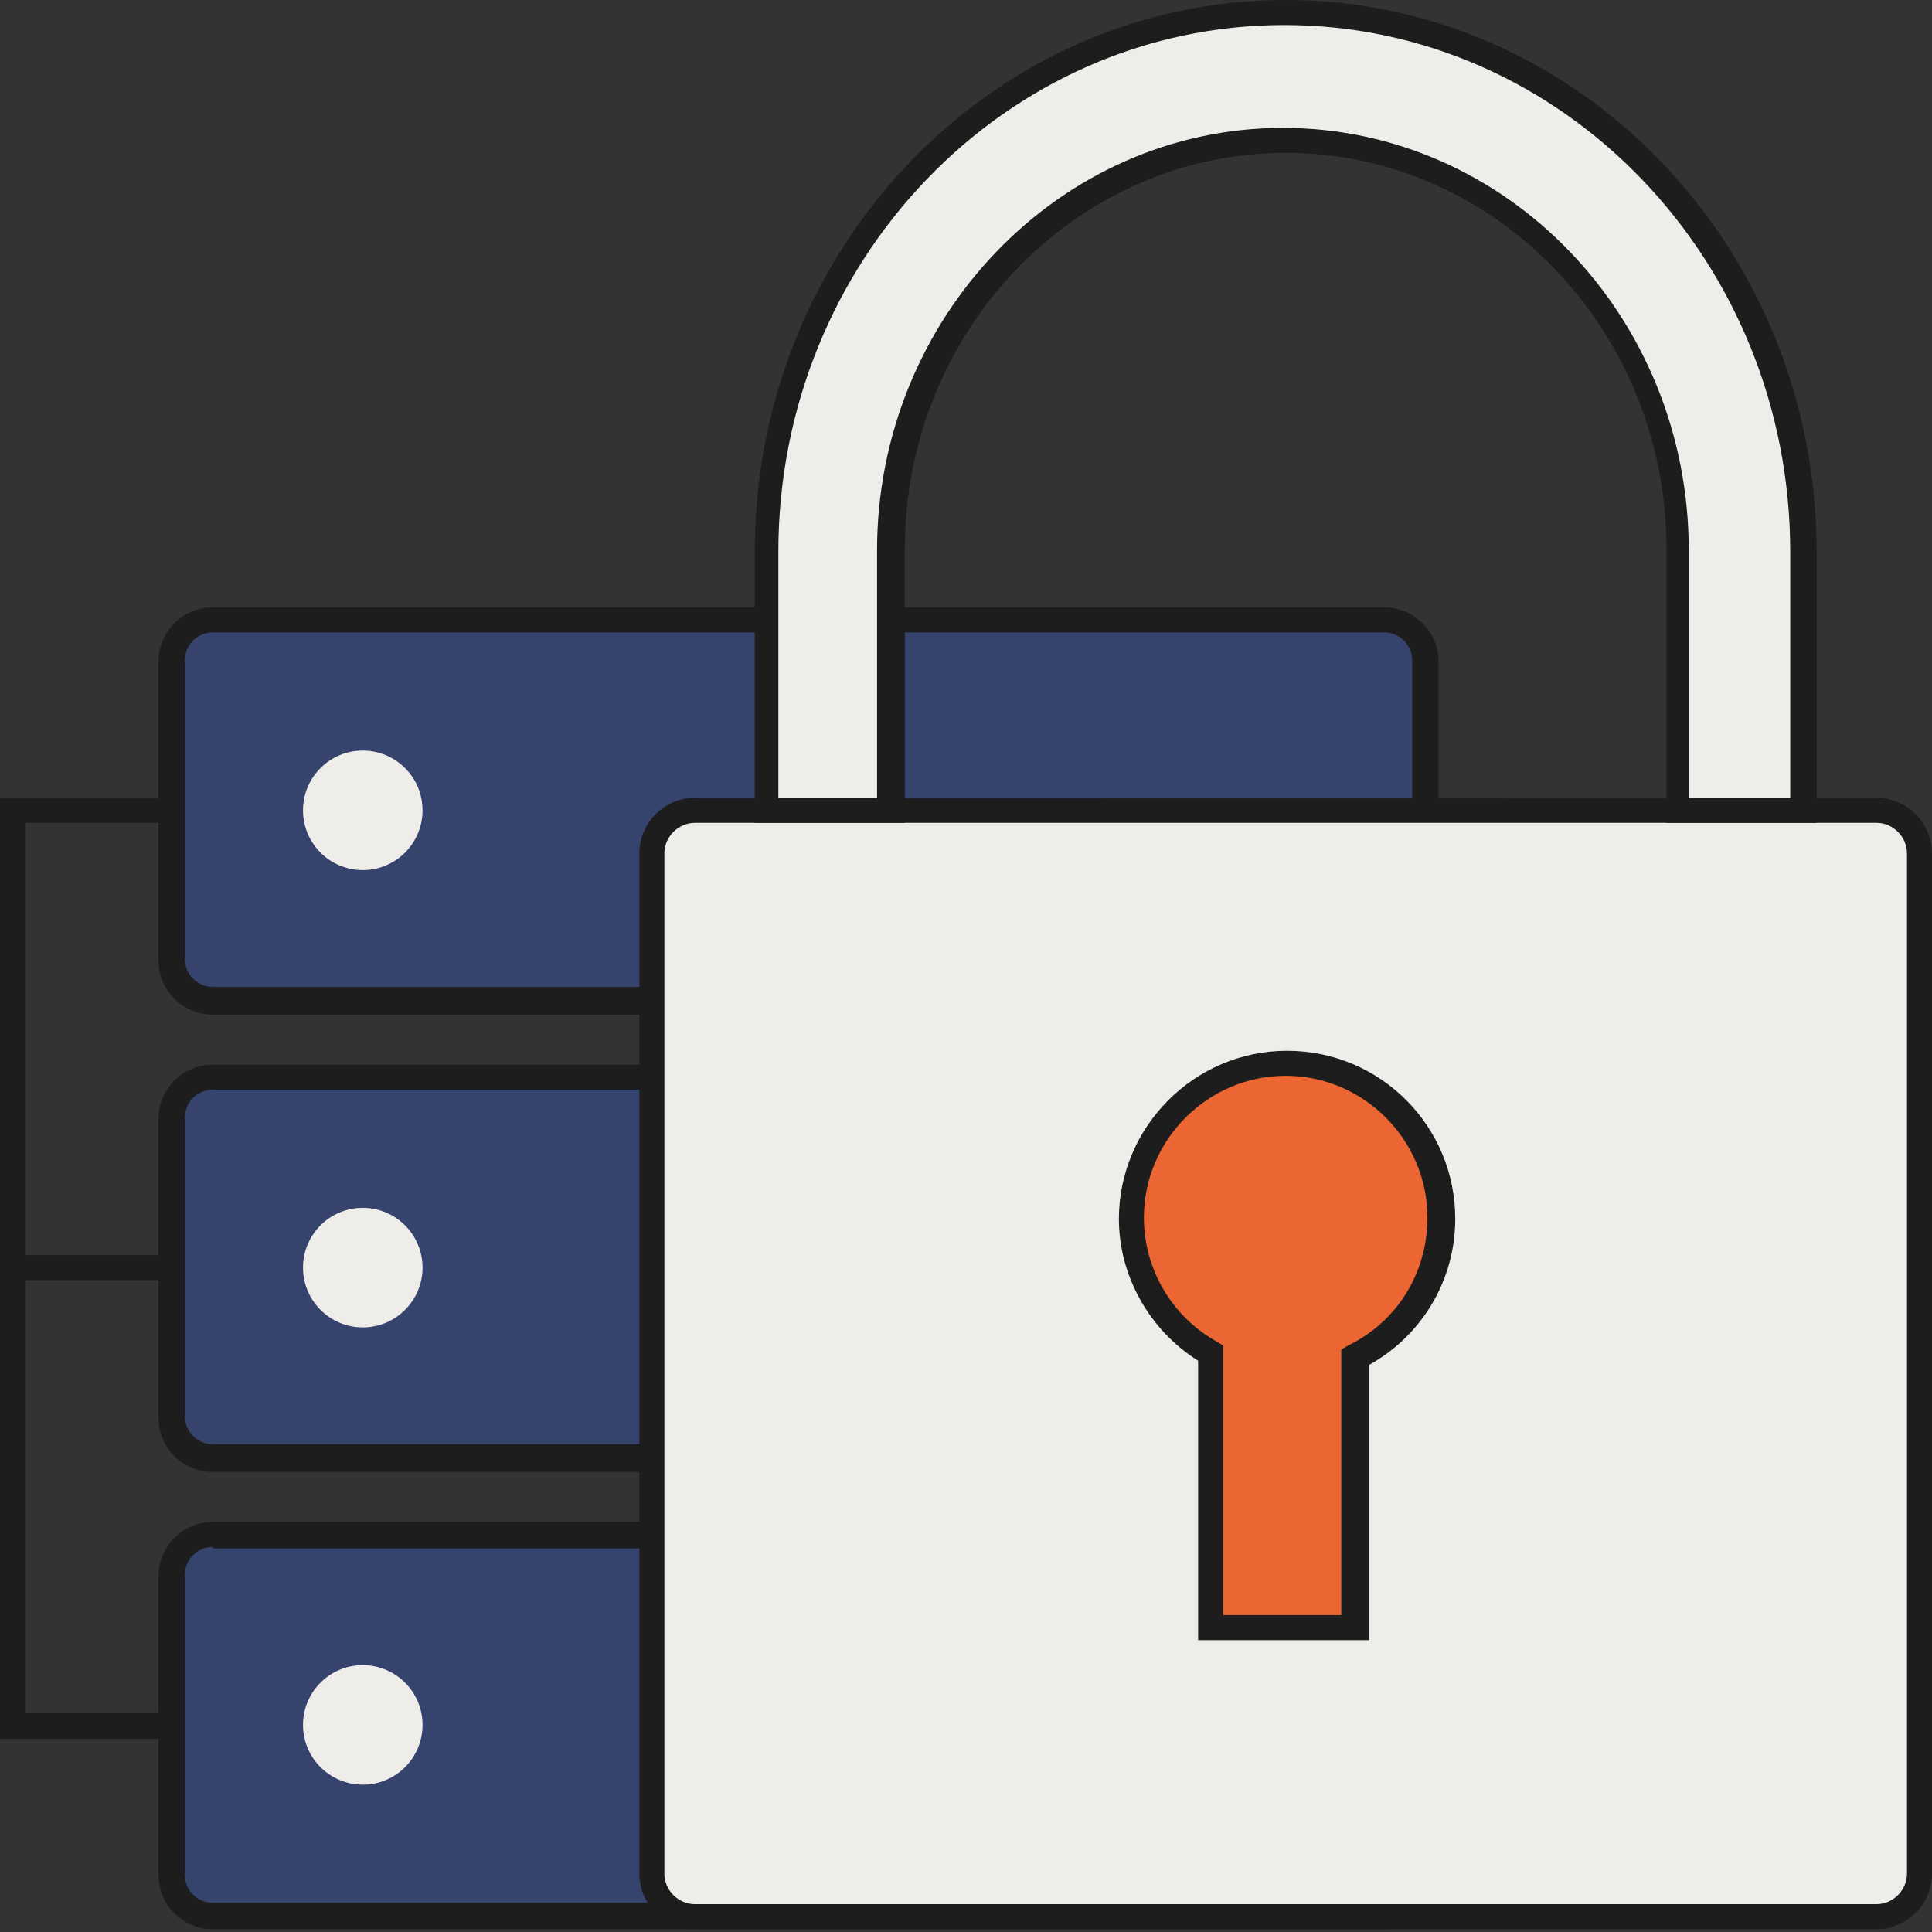
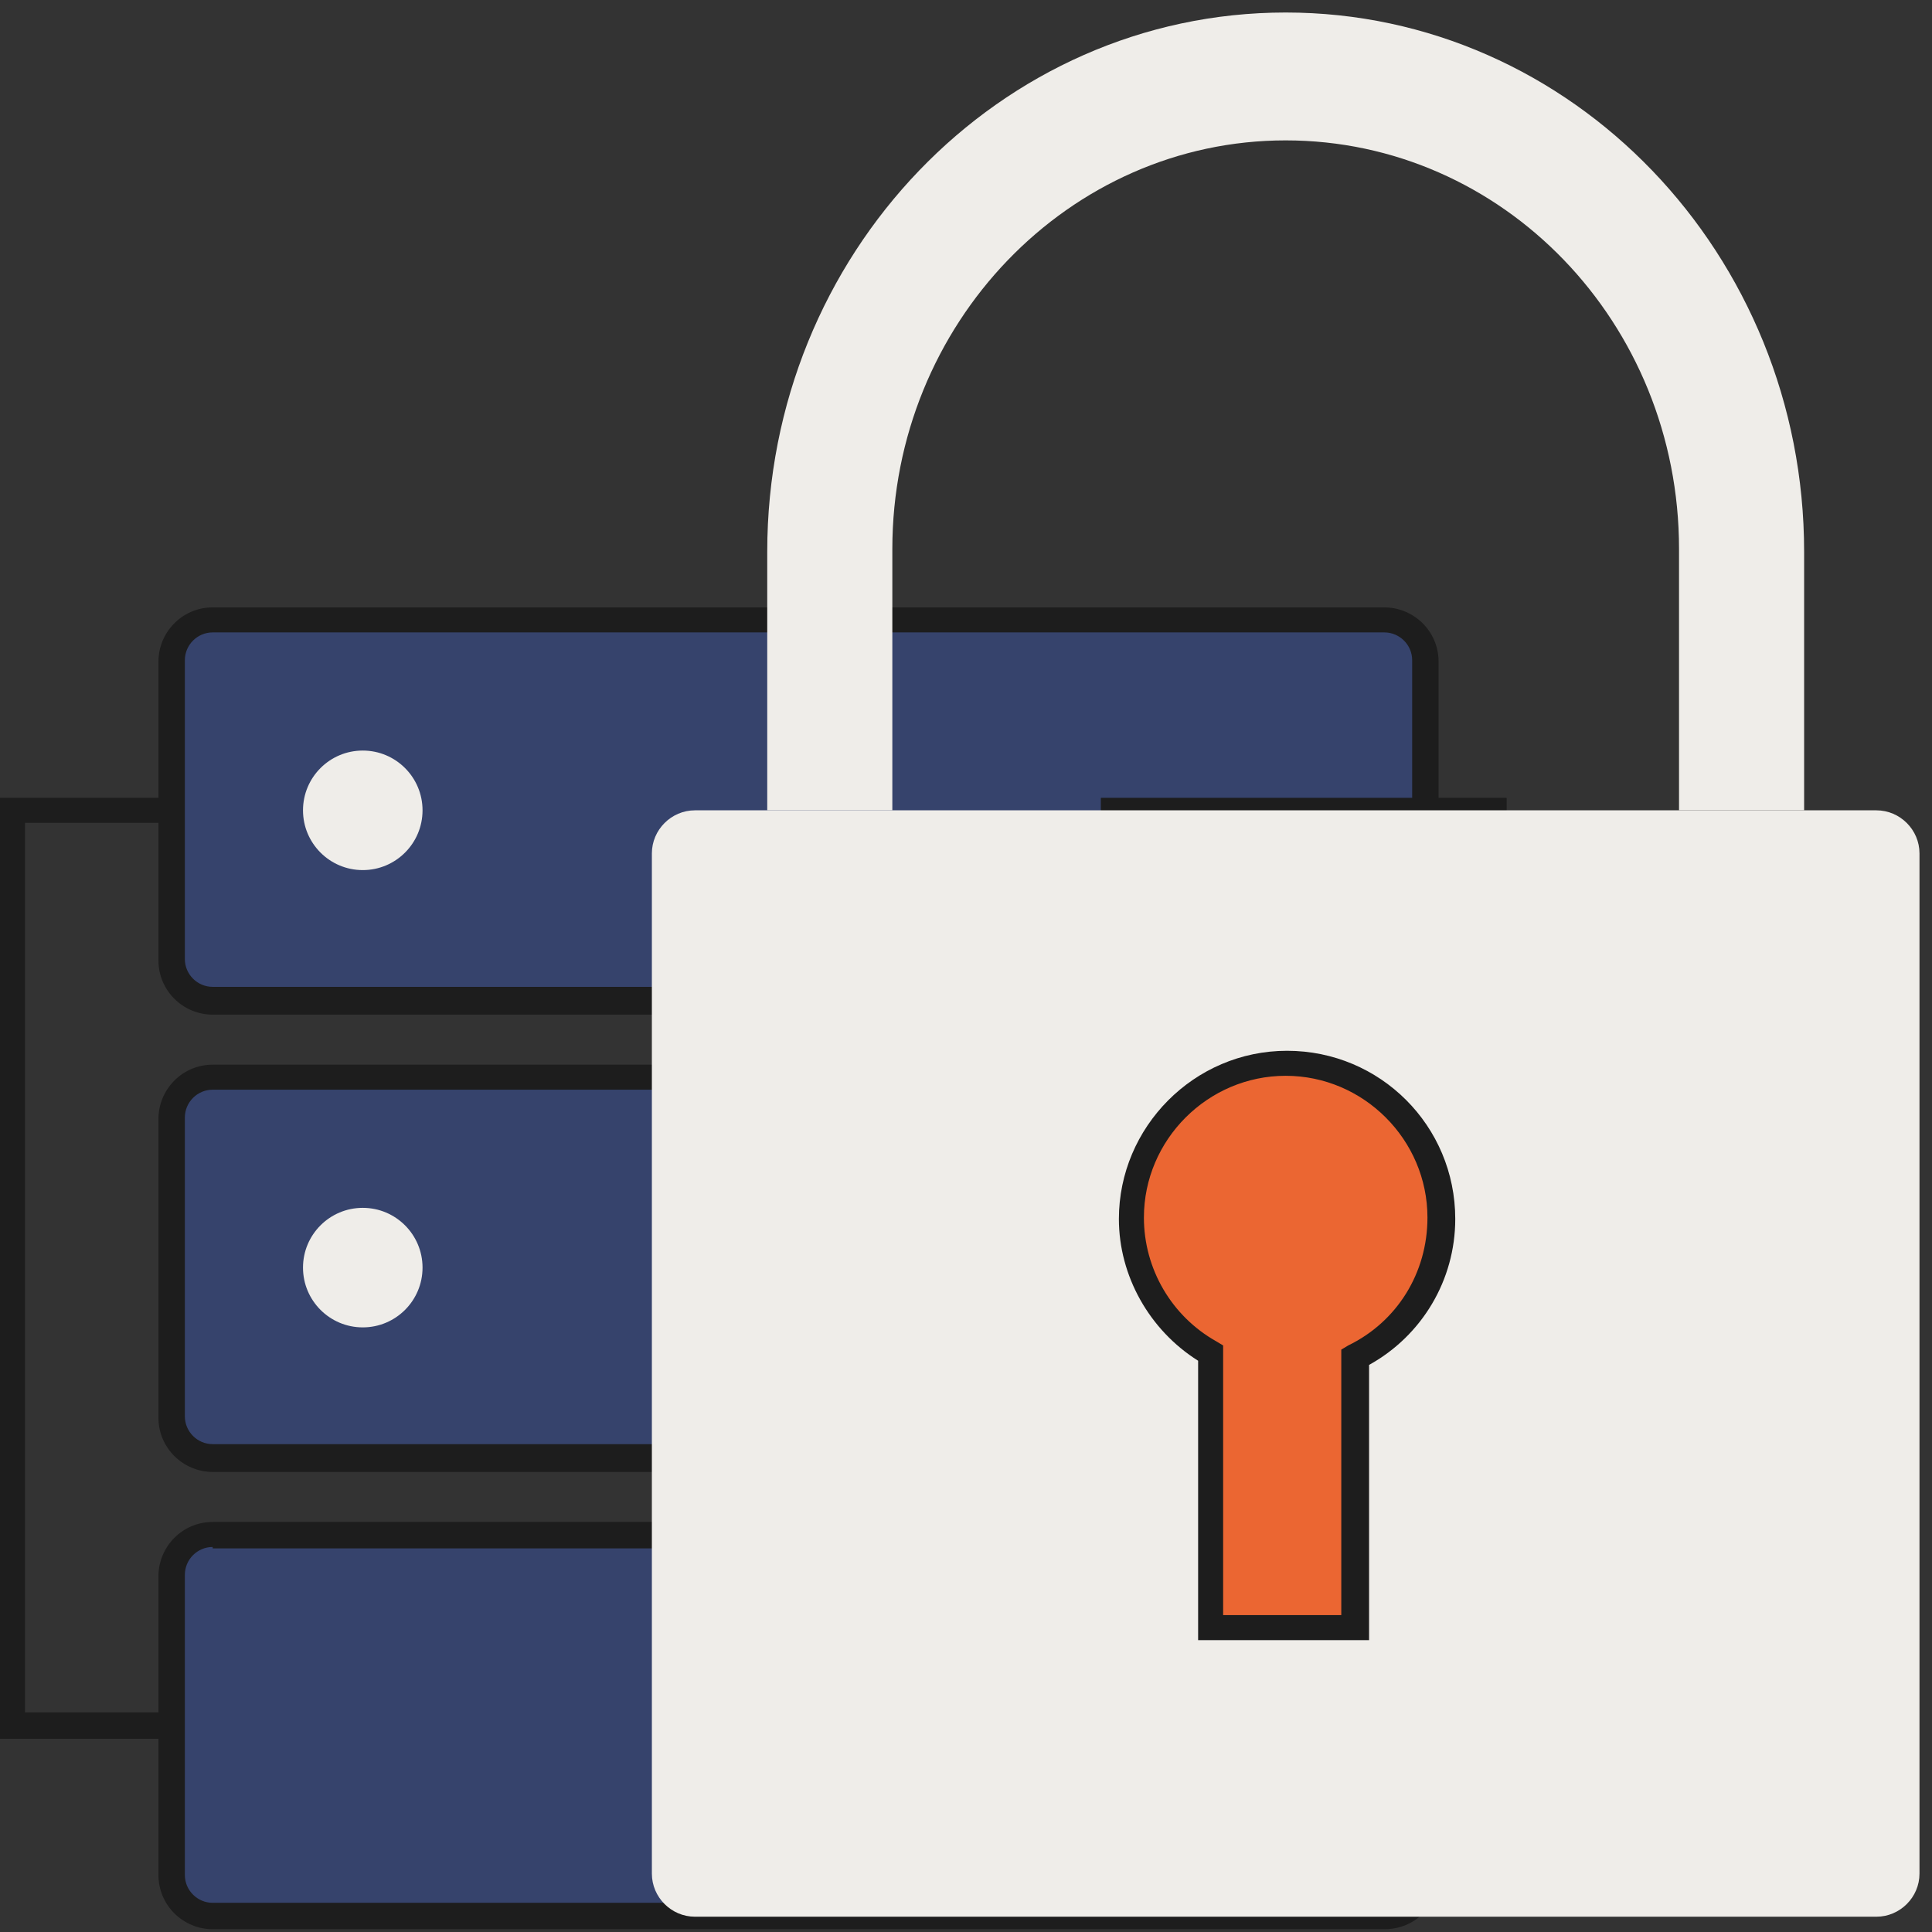
<svg xmlns="http://www.w3.org/2000/svg" width="139" height="139" viewBox="0 0 139 139" fill="none">
  <rect x="0" y="0" width="139" height="139" fill="#333333" stroke="none" />
  <path d="M99.6 72.1H15.3C13.7 72.1 12.3 70.8 12.3 69.1V47.6C12.3 46 13.6 44.6 15.3 44.6H99.6C101.2 44.6 102.6 45.9 102.6 47.6V69.1C102.6 70.7 101.3 72.1 99.6 72.1Z" fill="#36436C" />
  <path d="M99.6 73H15.3C13.2 73 11.4 71.3 11.4 69.1V47.6C11.4 45.5 13.1 43.7 15.3 43.7H99.6C101.7 43.7 103.5 45.4 103.5 47.6V69.1C103.5 71.2 101.8 73 99.6 73ZM15.3 45.5C14.2 45.5 13.3 46.4 13.3 47.5V69C13.3 70.1 14.2 71 15.3 71H99.6C100.7 71 101.6 70.1 101.6 69V47.5C101.6 46.4 100.7 45.5 99.6 45.5H15.3Z" fill="#1D1D1D" />
  <path d="M99.6 105H15.3C13.7 105 12.3 103.7 12.3 102V80.5C12.3 78.9 13.6 77.5 15.3 77.5H99.6C101.2 77.5 102.6 78.8 102.6 80.5V102C102.6 103.6 101.3 105 99.6 105Z" fill="#36436C" />
-   <path d="M99.6 105.9H15.3C13.2 105.9 11.4 104.2 11.4 102V80.5C11.4 78.4 13.1 76.6 15.3 76.6H99.6C101.7 76.6 103.5 78.3 103.5 80.5V102C103.5 104.1 101.8 105.9 99.6 105.9ZM15.3 78.4C14.2 78.4 13.3 79.3 13.3 80.4V101.9C13.3 103 14.2 103.9 15.3 103.9H99.6C100.7 103.9 101.6 103 101.6 101.9V80.4C101.6 79.3 100.7 78.4 99.6 78.4H15.3Z" fill="#1D1D1D" />
+   <path d="M99.6 105.9H15.3C13.2 105.9 11.4 104.2 11.4 102V80.5C11.4 78.4 13.1 76.6 15.3 76.6H99.6C101.7 76.6 103.5 78.3 103.5 80.5V102C103.5 104.1 101.8 105.9 99.6 105.9ZM15.3 78.4C14.2 78.4 13.3 79.3 13.3 80.4V101.9C13.3 103 14.2 103.9 15.3 103.9H99.6V80.4C101.6 79.3 100.7 78.4 99.6 78.4H15.3Z" fill="#1D1D1D" />
  <path d="M99.6 137.9H15.3C13.7 137.9 12.3 136.6 12.3 134.9V113.4C12.3 111.8 13.6 110.4 15.3 110.4H99.6C101.2 110.4 102.6 111.7 102.6 113.4V134.9C102.6 136.5 101.3 137.9 99.6 137.9Z" fill="#36436C" />
  <path d="M99.6 138.8H15.3C13.2 138.8 11.4 137.1 11.4 134.9V113.4C11.4 111.3 13.1 109.5 15.3 109.5H99.6C101.7 109.5 103.5 111.2 103.5 113.4V134.9C103.5 137.1 101.8 138.8 99.6 138.8ZM15.3 111.3C14.2 111.3 13.3 112.2 13.3 113.3V134.9C13.3 136 14.2 136.9 15.3 136.9H99.6C100.7 136.9 101.6 136 101.6 134.9V113.4C101.6 112.3 100.7 111.4 99.6 111.4H15.3V111.3Z" fill="#1D1D1D" />
  <path d="M26.1 62.6C28.475 62.6 30.4 60.675 30.4 58.3C30.4 55.925 28.475 54 26.1 54C23.725 54 21.8 55.925 21.8 58.3C21.8 60.675 23.725 62.6 26.1 62.6Z" fill="#EFEDE9" />
  <path d="M26.1 95.5C28.475 95.5 30.4 93.575 30.4 91.2C30.4 88.825 28.475 86.9 26.1 86.9C23.725 86.9 21.8 88.825 21.8 91.2C21.8 93.575 23.725 95.5 26.1 95.5Z" fill="#EFEDE9" />
-   <path d="M26.1 128.4C28.475 128.4 30.4 126.475 30.4 124.1C30.4 121.725 28.475 119.8 26.1 119.8C23.725 119.8 21.8 121.725 21.8 124.1C21.8 126.475 23.725 128.4 26.1 128.4Z" fill="#EFEDE9" />
  <path d="M108.4 57.4H79.2V59.2H108.4V57.4Z" fill="#1D1D1D" />
  <path d="M108.4 90.3H79.2V92.1H108.4V90.3Z" fill="#1D1D1D" />
  <path d="M108.4 123.2H79.2V125H108.4V123.2Z" fill="#1D1D1D" />
  <path d="M135 137.9H50C48.3 137.9 46.9 136.5 46.9 134.8V61.4C46.9 59.7 48.3 58.3 50 58.3H135C136.7 58.3 138.1 59.7 138.1 61.4V134.8C138.1 136.5 136.7 137.9 135 137.9Z" fill="#EFEDE9" />
-   <path d="M135 138.8H50C47.8 138.8 46 137 46 134.8V61.4C46 59.2 47.8 57.4 50 57.4H135C137.2 57.4 139 59.2 139 61.4V134.8C139 137 137.2 138.8 135 138.8ZM50 59.2C48.8 59.2 47.8 60.2 47.8 61.4V134.8C47.8 136 48.8 137 50 137H135C136.2 137 137.2 136 137.2 134.8V61.4C137.2 60.2 136.2 59.2 135 59.2H50Z" fill="#1D1D1D" />
  <path d="M129.8 39.7V58.3H120.8V39.5C120.8 23.2 108.1 10.1 92.5 10.1C76.9 10.1 64.2 23.3 64.2 39.5V58.3H55.2V39.7C55.2 18.3 71.9 0.9 92.5 0.9C113.1 0.9 129.8 18.3 129.8 39.7Z" fill="#EFEDE9" />
-   <path d="M130.7 59.2H119.9V39.5C119.9 23.8 107.6 11 92.5 11C77.4 11 65.1 23.8 65.1 39.5V59.2H54.3V39.7C54.3 17.8 71.4 0 92.5 0C113.6 0 130.7 17.8 130.7 39.7V59.2ZM121.7 57.4H128.8V39.7C128.8 18.8 112.5 1.8 92.4 1.8C72.3 1.8 56 18.8 56 39.7V57.4H63.1V39.6C63.1 22.9 76.2 9.2 92.3 9.2C108.4 9.2 121.5 22.8 121.5 39.6V57.4H121.7Z" fill="#1D1D1D" />
  <path d="M12.4 125.1H0V57.4H12.4V59.2H1.8V123.2H12.4V125.1Z" fill="#1D1D1D" />
-   <path d="M12.3 90.3H0.9V92.1H12.3V90.3Z" fill="#1D1D1D" />
  <path d="M103.6 87.6C103.6 92 101.1 95.8 97.4 97.6V117.1H87V97.3C83.6 95.4 81.3 91.8 81.3 87.6C81.3 81.5 86.3 76.5 92.4 76.5C98.7 76.5 103.6 81.5 103.6 87.6Z" fill="#EB6632" />
  <path d="M98.4 118H86.2V97.9C82.7 95.7 80.5 91.8 80.5 87.7C80.5 81.1 85.9 75.6 92.6 75.6C99.3 75.6 104.7 81 104.7 87.7C104.7 92.1 102.3 96.1 98.5 98.2V118H98.4ZM88 116.2H96.5V97.1L97 96.8C100.5 95.1 102.7 91.6 102.7 87.6C102.7 82 98.1 77.4 92.5 77.4C86.9 77.4 82.3 82 82.3 87.6C82.3 91.3 84.3 94.7 87.5 96.5L88 96.8V116.2Z" fill="#1D1D1D" />
</svg>